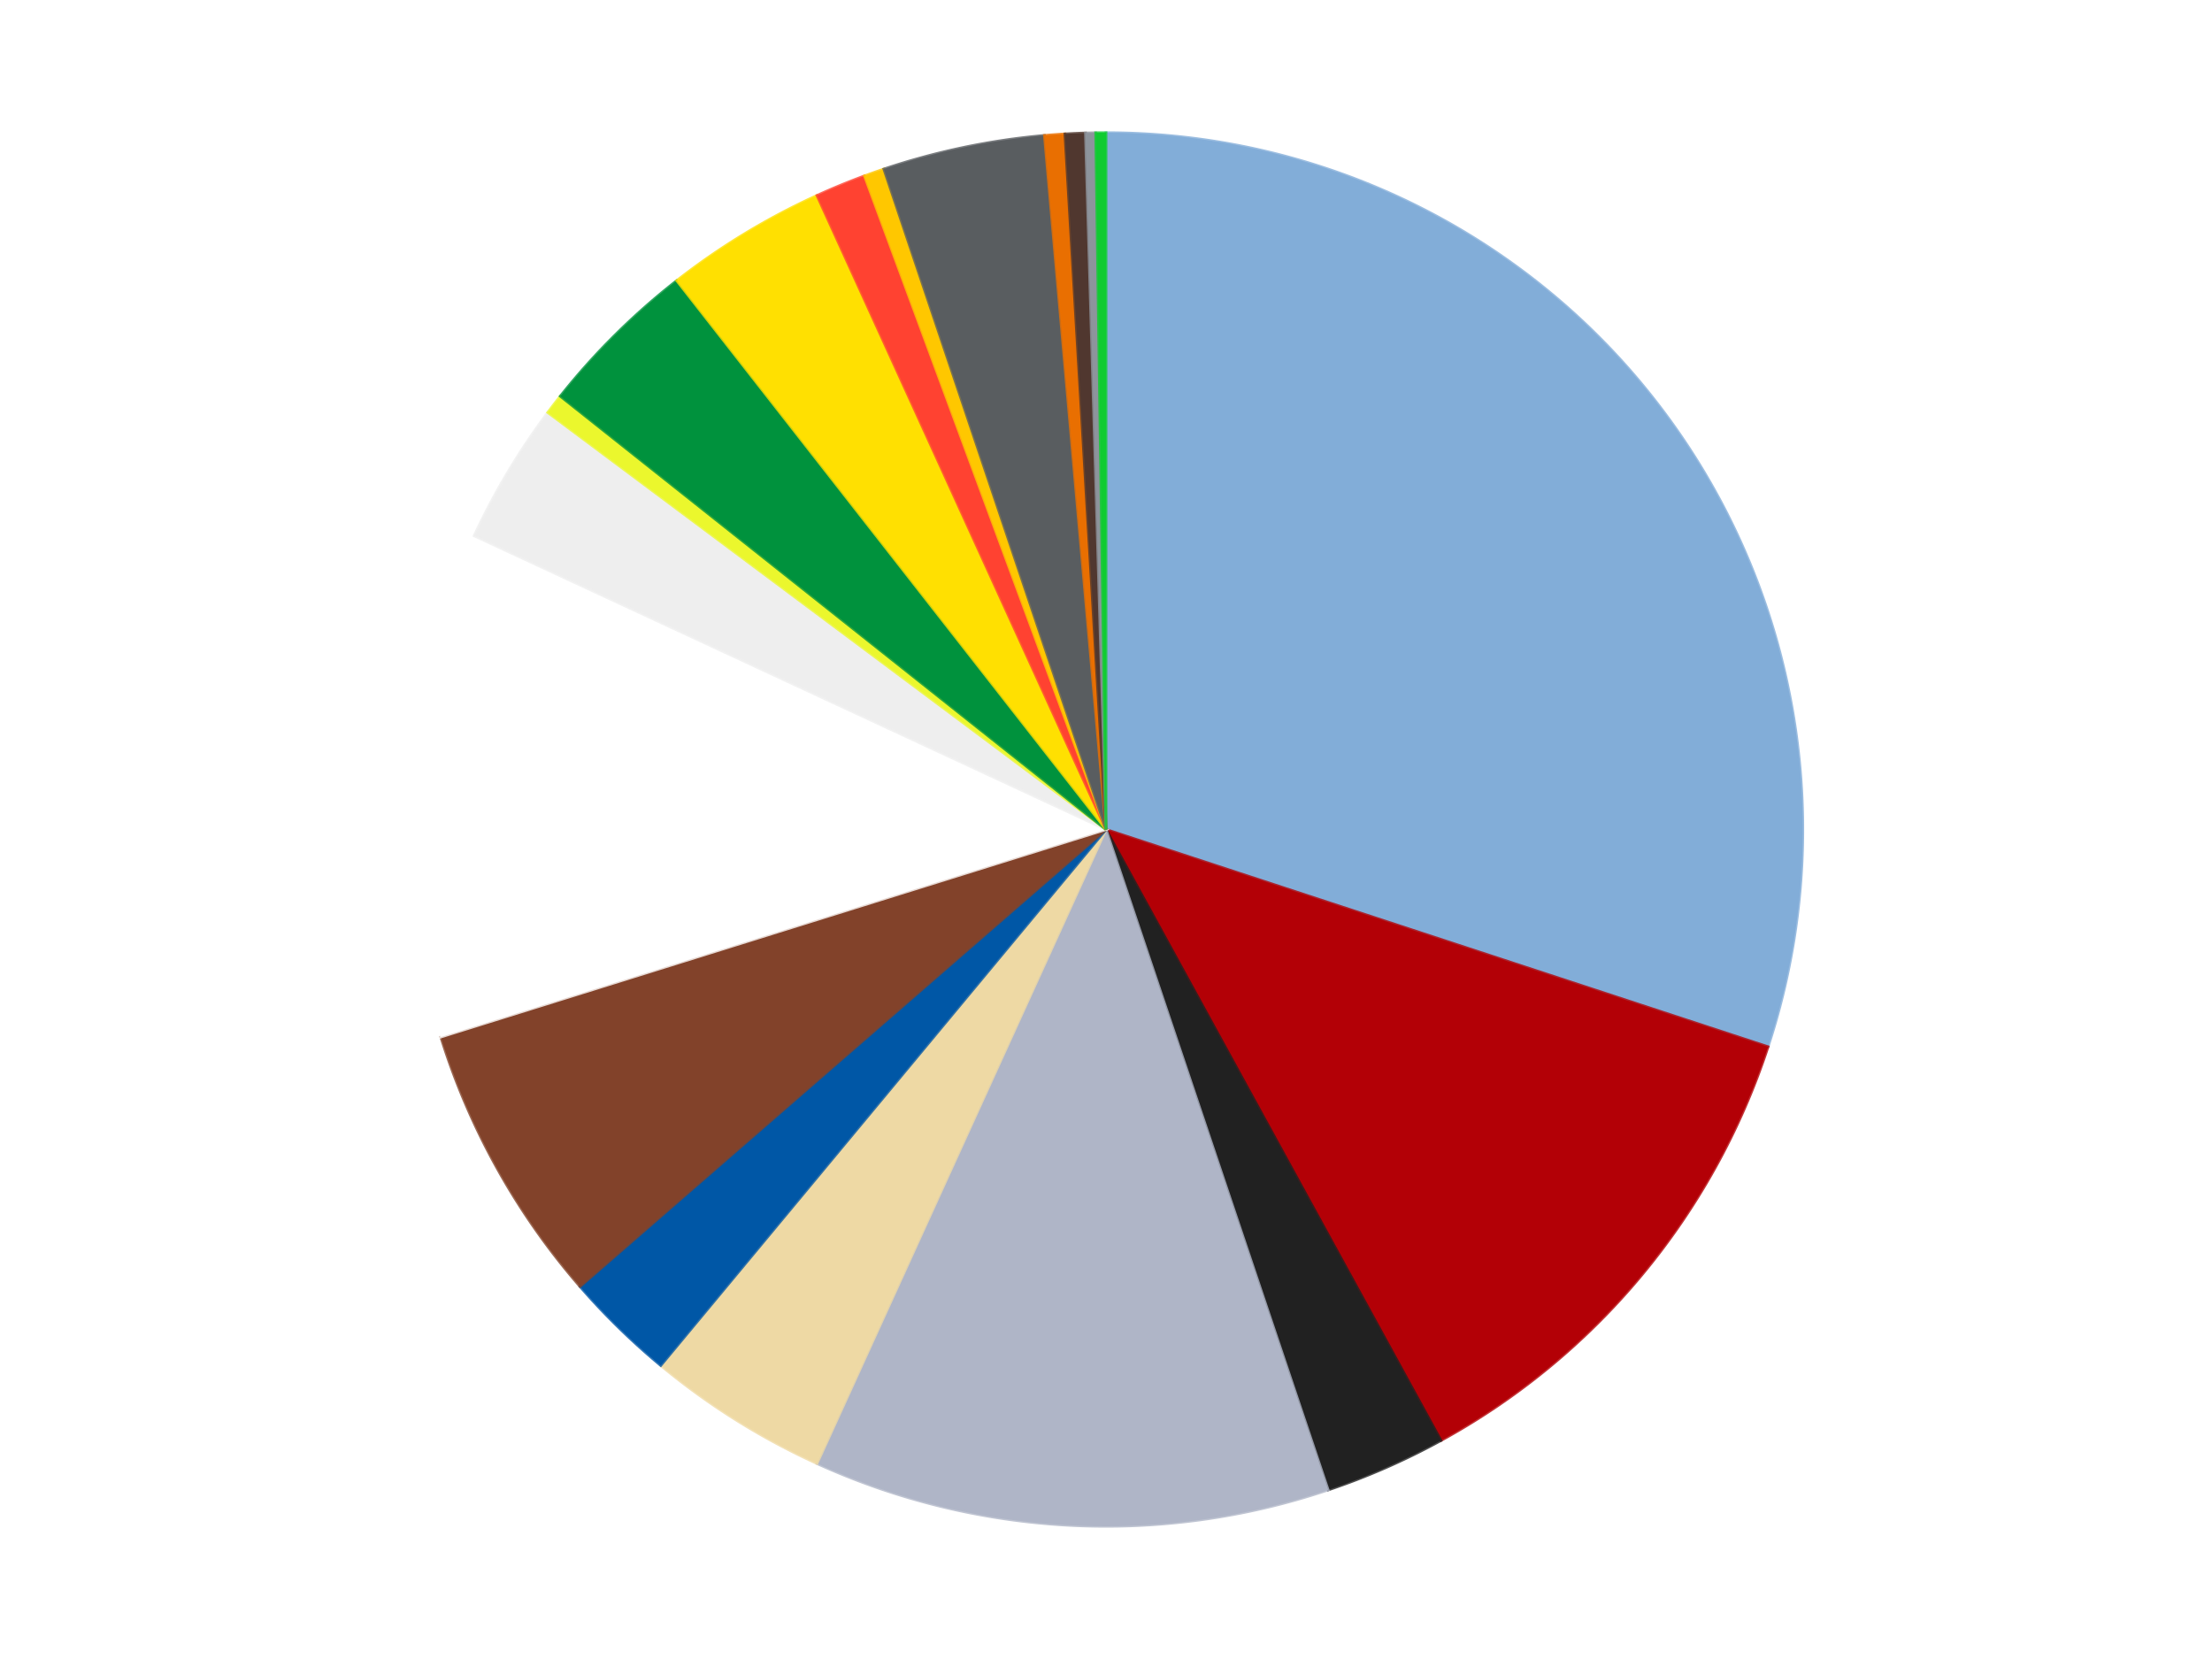
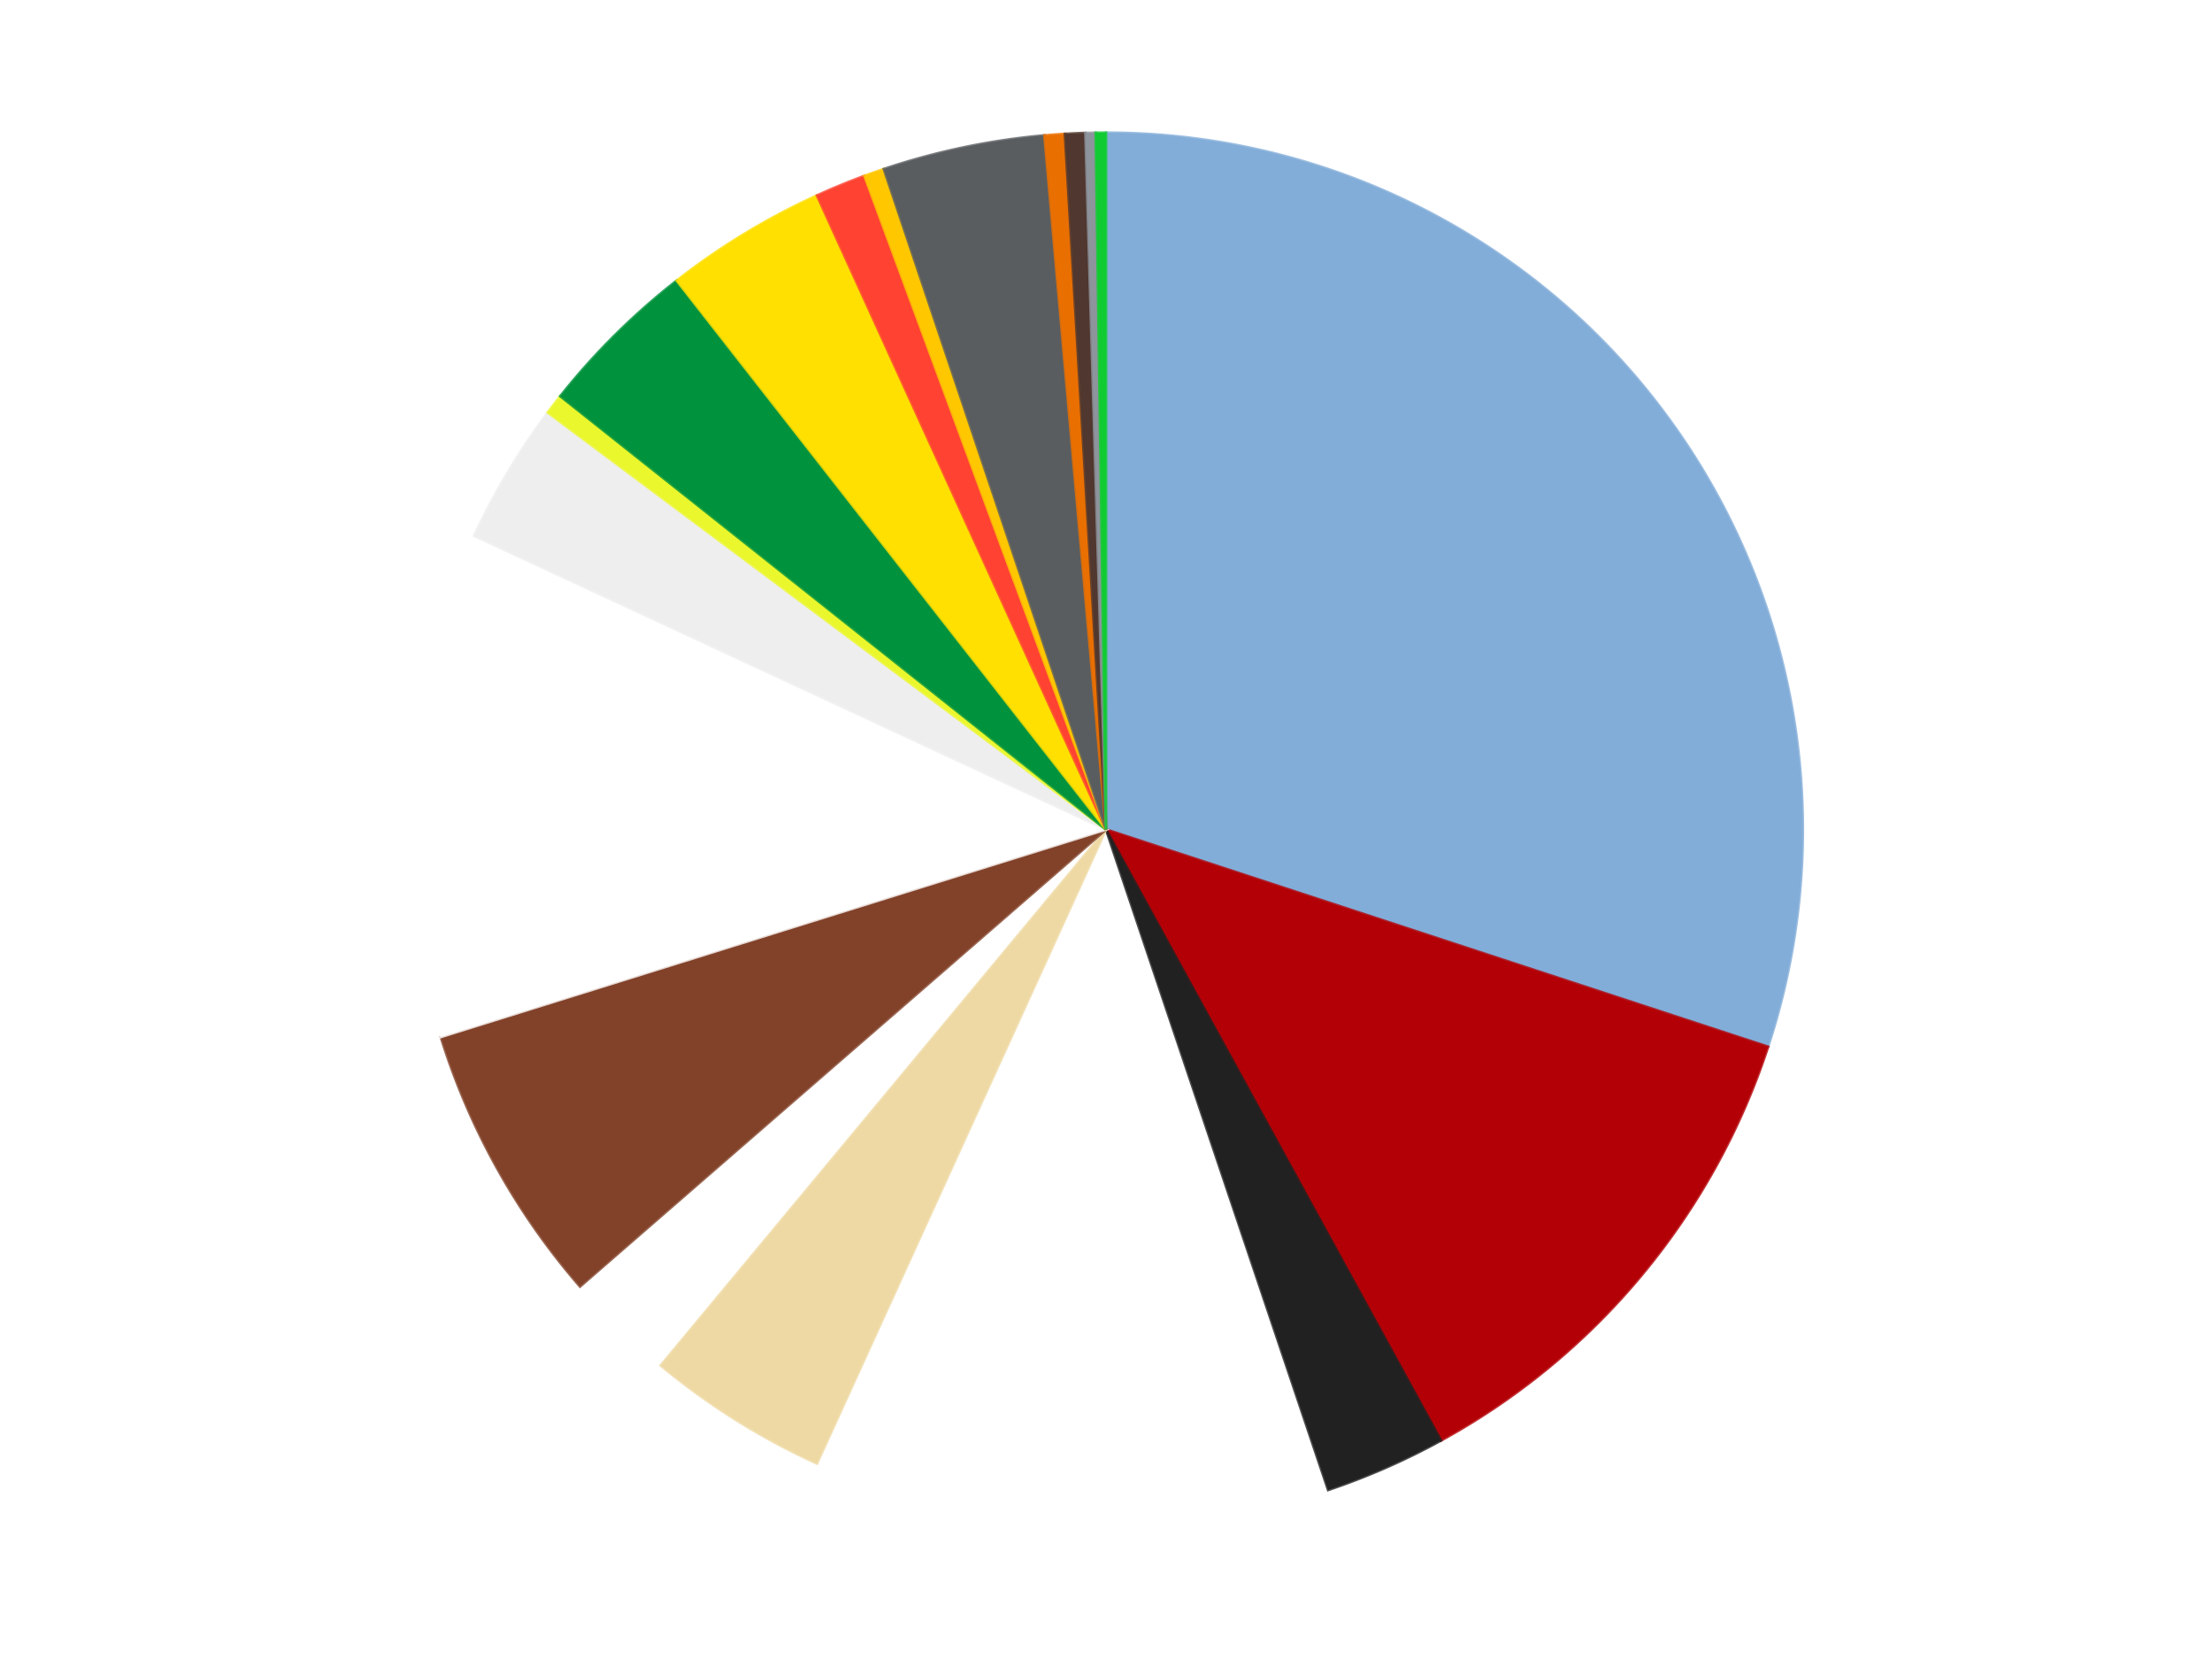
<svg xmlns="http://www.w3.org/2000/svg" xmlns:xlink="http://www.w3.org/1999/xlink" id="chart-e392a7b5-9b52-4380-b417-51e5fb80a6d4" class="pygal-chart" viewBox="0 0 800 600">
  <defs>
    <style type="text/css">#chart-e392a7b5-9b52-4380-b417-51e5fb80a6d4{-webkit-user-select:none;-webkit-font-smoothing:antialiased;font-family:Consolas,"Liberation Mono",Menlo,Courier,monospace}#chart-e392a7b5-9b52-4380-b417-51e5fb80a6d4 .title{font-family:Consolas,"Liberation Mono",Menlo,Courier,monospace;font-size:16px}#chart-e392a7b5-9b52-4380-b417-51e5fb80a6d4 .legends .legend text{font-family:Consolas,"Liberation Mono",Menlo,Courier,monospace;font-size:14px}#chart-e392a7b5-9b52-4380-b417-51e5fb80a6d4 .axis text{font-family:Consolas,"Liberation Mono",Menlo,Courier,monospace;font-size:10px}#chart-e392a7b5-9b52-4380-b417-51e5fb80a6d4 .axis text.major{font-family:Consolas,"Liberation Mono",Menlo,Courier,monospace;font-size:10px}#chart-e392a7b5-9b52-4380-b417-51e5fb80a6d4 .text-overlay text.value{font-family:Consolas,"Liberation Mono",Menlo,Courier,monospace;font-size:16px}#chart-e392a7b5-9b52-4380-b417-51e5fb80a6d4 .text-overlay text.label{font-family:Consolas,"Liberation Mono",Menlo,Courier,monospace;font-size:10px}#chart-e392a7b5-9b52-4380-b417-51e5fb80a6d4 .tooltip{font-family:Consolas,"Liberation Mono",Menlo,Courier,monospace;font-size:14px}#chart-e392a7b5-9b52-4380-b417-51e5fb80a6d4 text.no_data{font-family:Consolas,"Liberation Mono",Menlo,Courier,monospace;font-size:64px}
#chart-e392a7b5-9b52-4380-b417-51e5fb80a6d4{background-color:transparent}#chart-e392a7b5-9b52-4380-b417-51e5fb80a6d4 path,#chart-e392a7b5-9b52-4380-b417-51e5fb80a6d4 line,#chart-e392a7b5-9b52-4380-b417-51e5fb80a6d4 rect,#chart-e392a7b5-9b52-4380-b417-51e5fb80a6d4 circle{-webkit-transition:150ms;-moz-transition:150ms;transition:150ms}#chart-e392a7b5-9b52-4380-b417-51e5fb80a6d4 .graph &gt; .background{fill:transparent}#chart-e392a7b5-9b52-4380-b417-51e5fb80a6d4 .plot &gt; .background{fill:transparent}#chart-e392a7b5-9b52-4380-b417-51e5fb80a6d4 .graph{fill:rgba(0,0,0,.87)}#chart-e392a7b5-9b52-4380-b417-51e5fb80a6d4 text.no_data{fill:rgba(0,0,0,1)}#chart-e392a7b5-9b52-4380-b417-51e5fb80a6d4 .title{fill:rgba(0,0,0,1)}#chart-e392a7b5-9b52-4380-b417-51e5fb80a6d4 .legends .legend text{fill:rgba(0,0,0,.87)}#chart-e392a7b5-9b52-4380-b417-51e5fb80a6d4 .legends .legend:hover text{fill:rgba(0,0,0,1)}#chart-e392a7b5-9b52-4380-b417-51e5fb80a6d4 .axis .line{stroke:rgba(0,0,0,1)}#chart-e392a7b5-9b52-4380-b417-51e5fb80a6d4 .axis .guide.line{stroke:rgba(0,0,0,.54)}#chart-e392a7b5-9b52-4380-b417-51e5fb80a6d4 .axis .major.line{stroke:rgba(0,0,0,.87)}#chart-e392a7b5-9b52-4380-b417-51e5fb80a6d4 .axis text.major{fill:rgba(0,0,0,1)}#chart-e392a7b5-9b52-4380-b417-51e5fb80a6d4 .axis.y .guides:hover .guide.line,#chart-e392a7b5-9b52-4380-b417-51e5fb80a6d4 .line-graph .axis.x .guides:hover .guide.line,#chart-e392a7b5-9b52-4380-b417-51e5fb80a6d4 .stackedline-graph .axis.x .guides:hover .guide.line,#chart-e392a7b5-9b52-4380-b417-51e5fb80a6d4 .xy-graph .axis.x .guides:hover .guide.line{stroke:rgba(0,0,0,1)}#chart-e392a7b5-9b52-4380-b417-51e5fb80a6d4 .axis .guides:hover text{fill:rgba(0,0,0,1)}#chart-e392a7b5-9b52-4380-b417-51e5fb80a6d4 .reactive{fill-opacity:1.0;stroke-opacity:.8;stroke-width:1}#chart-e392a7b5-9b52-4380-b417-51e5fb80a6d4 .ci{stroke:rgba(0,0,0,.87)}#chart-e392a7b5-9b52-4380-b417-51e5fb80a6d4 .reactive.active,#chart-e392a7b5-9b52-4380-b417-51e5fb80a6d4 .active .reactive{fill-opacity:0.6;stroke-opacity:.9;stroke-width:4}#chart-e392a7b5-9b52-4380-b417-51e5fb80a6d4 .ci .reactive.active{stroke-width:1.5}#chart-e392a7b5-9b52-4380-b417-51e5fb80a6d4 .series text{fill:rgba(0,0,0,1)}#chart-e392a7b5-9b52-4380-b417-51e5fb80a6d4 .tooltip rect{fill:transparent;stroke:rgba(0,0,0,1);-webkit-transition:opacity 150ms;-moz-transition:opacity 150ms;transition:opacity 150ms}#chart-e392a7b5-9b52-4380-b417-51e5fb80a6d4 .tooltip .label{fill:rgba(0,0,0,.87)}#chart-e392a7b5-9b52-4380-b417-51e5fb80a6d4 .tooltip .label{fill:rgba(0,0,0,.87)}#chart-e392a7b5-9b52-4380-b417-51e5fb80a6d4 .tooltip .legend{font-size:.8em;fill:rgba(0,0,0,.54)}#chart-e392a7b5-9b52-4380-b417-51e5fb80a6d4 .tooltip .x_label{font-size:.6em;fill:rgba(0,0,0,1)}#chart-e392a7b5-9b52-4380-b417-51e5fb80a6d4 .tooltip .xlink{font-size:.5em;text-decoration:underline}#chart-e392a7b5-9b52-4380-b417-51e5fb80a6d4 .tooltip .value{font-size:1.5em}#chart-e392a7b5-9b52-4380-b417-51e5fb80a6d4 .bound{font-size:.5em}#chart-e392a7b5-9b52-4380-b417-51e5fb80a6d4 .max-value{font-size:.75em;fill:rgba(0,0,0,.54)}#chart-e392a7b5-9b52-4380-b417-51e5fb80a6d4 .map-element{fill:transparent;stroke:rgba(0,0,0,.54) !important}#chart-e392a7b5-9b52-4380-b417-51e5fb80a6d4 .map-element .reactive{fill-opacity:inherit;stroke-opacity:inherit}#chart-e392a7b5-9b52-4380-b417-51e5fb80a6d4 .color-0,#chart-e392a7b5-9b52-4380-b417-51e5fb80a6d4 .color-0 a:visited{stroke:#f44336;fill:#f44336}#chart-e392a7b5-9b52-4380-b417-51e5fb80a6d4 .color-1,#chart-e392a7b5-9b52-4380-b417-51e5fb80a6d4 .color-1 a:visited{stroke:#3f51b5;fill:#3f51b5}#chart-e392a7b5-9b52-4380-b417-51e5fb80a6d4 .color-2,#chart-e392a7b5-9b52-4380-b417-51e5fb80a6d4 .color-2 a:visited{stroke:#009688;fill:#009688}#chart-e392a7b5-9b52-4380-b417-51e5fb80a6d4 .color-3,#chart-e392a7b5-9b52-4380-b417-51e5fb80a6d4 .color-3 a:visited{stroke:#ffc107;fill:#ffc107}#chart-e392a7b5-9b52-4380-b417-51e5fb80a6d4 .color-4,#chart-e392a7b5-9b52-4380-b417-51e5fb80a6d4 .color-4 a:visited{stroke:#ff5722;fill:#ff5722}#chart-e392a7b5-9b52-4380-b417-51e5fb80a6d4 .color-5,#chart-e392a7b5-9b52-4380-b417-51e5fb80a6d4 .color-5 a:visited{stroke:#9c27b0;fill:#9c27b0}#chart-e392a7b5-9b52-4380-b417-51e5fb80a6d4 .color-6,#chart-e392a7b5-9b52-4380-b417-51e5fb80a6d4 .color-6 a:visited{stroke:#03a9f4;fill:#03a9f4}#chart-e392a7b5-9b52-4380-b417-51e5fb80a6d4 .color-7,#chart-e392a7b5-9b52-4380-b417-51e5fb80a6d4 .color-7 a:visited{stroke:#8bc34a;fill:#8bc34a}#chart-e392a7b5-9b52-4380-b417-51e5fb80a6d4 .color-8,#chart-e392a7b5-9b52-4380-b417-51e5fb80a6d4 .color-8 a:visited{stroke:#ff9800;fill:#ff9800}#chart-e392a7b5-9b52-4380-b417-51e5fb80a6d4 .color-9,#chart-e392a7b5-9b52-4380-b417-51e5fb80a6d4 .color-9 a:visited{stroke:#e91e63;fill:#e91e63}#chart-e392a7b5-9b52-4380-b417-51e5fb80a6d4 .color-10,#chart-e392a7b5-9b52-4380-b417-51e5fb80a6d4 .color-10 a:visited{stroke:#2196f3;fill:#2196f3}#chart-e392a7b5-9b52-4380-b417-51e5fb80a6d4 .color-11,#chart-e392a7b5-9b52-4380-b417-51e5fb80a6d4 .color-11 a:visited{stroke:#4caf50;fill:#4caf50}#chart-e392a7b5-9b52-4380-b417-51e5fb80a6d4 .color-12,#chart-e392a7b5-9b52-4380-b417-51e5fb80a6d4 .color-12 a:visited{stroke:#ffeb3b;fill:#ffeb3b}#chart-e392a7b5-9b52-4380-b417-51e5fb80a6d4 .color-13,#chart-e392a7b5-9b52-4380-b417-51e5fb80a6d4 .color-13 a:visited{stroke:#673ab7;fill:#673ab7}#chart-e392a7b5-9b52-4380-b417-51e5fb80a6d4 .color-14,#chart-e392a7b5-9b52-4380-b417-51e5fb80a6d4 .color-14 a:visited{stroke:#00bcd4;fill:#00bcd4}#chart-e392a7b5-9b52-4380-b417-51e5fb80a6d4 .color-15,#chart-e392a7b5-9b52-4380-b417-51e5fb80a6d4 .color-15 a:visited{stroke:#cddc39;fill:#cddc39}#chart-e392a7b5-9b52-4380-b417-51e5fb80a6d4 .color-16,#chart-e392a7b5-9b52-4380-b417-51e5fb80a6d4 .color-16 a:visited{stroke:#9e9e9e;fill:#9e9e9e}#chart-e392a7b5-9b52-4380-b417-51e5fb80a6d4 .color-17,#chart-e392a7b5-9b52-4380-b417-51e5fb80a6d4 .color-17 a:visited{stroke:#607d8b;fill:#607d8b}#chart-e392a7b5-9b52-4380-b417-51e5fb80a6d4 .color-18,#chart-e392a7b5-9b52-4380-b417-51e5fb80a6d4 .color-18 a:visited{stroke:#7b0f07;fill:#7b0f07}#chart-e392a7b5-9b52-4380-b417-51e5fb80a6d4 .text-overlay .color-0 text{fill:black}#chart-e392a7b5-9b52-4380-b417-51e5fb80a6d4 .text-overlay .color-1 text{fill:black}#chart-e392a7b5-9b52-4380-b417-51e5fb80a6d4 .text-overlay .color-2 text{fill:black}#chart-e392a7b5-9b52-4380-b417-51e5fb80a6d4 .text-overlay .color-3 text{fill:black}#chart-e392a7b5-9b52-4380-b417-51e5fb80a6d4 .text-overlay .color-4 text{fill:black}#chart-e392a7b5-9b52-4380-b417-51e5fb80a6d4 .text-overlay .color-5 text{fill:black}#chart-e392a7b5-9b52-4380-b417-51e5fb80a6d4 .text-overlay .color-6 text{fill:black}#chart-e392a7b5-9b52-4380-b417-51e5fb80a6d4 .text-overlay .color-7 text{fill:black}#chart-e392a7b5-9b52-4380-b417-51e5fb80a6d4 .text-overlay .color-8 text{fill:black}#chart-e392a7b5-9b52-4380-b417-51e5fb80a6d4 .text-overlay .color-9 text{fill:black}#chart-e392a7b5-9b52-4380-b417-51e5fb80a6d4 .text-overlay .color-10 text{fill:black}#chart-e392a7b5-9b52-4380-b417-51e5fb80a6d4 .text-overlay .color-11 text{fill:black}#chart-e392a7b5-9b52-4380-b417-51e5fb80a6d4 .text-overlay .color-12 text{fill:black}#chart-e392a7b5-9b52-4380-b417-51e5fb80a6d4 .text-overlay .color-13 text{fill:black}#chart-e392a7b5-9b52-4380-b417-51e5fb80a6d4 .text-overlay .color-14 text{fill:black}#chart-e392a7b5-9b52-4380-b417-51e5fb80a6d4 .text-overlay .color-15 text{fill:black}#chart-e392a7b5-9b52-4380-b417-51e5fb80a6d4 .text-overlay .color-16 text{fill:black}#chart-e392a7b5-9b52-4380-b417-51e5fb80a6d4 .text-overlay .color-17 text{fill:black}#chart-e392a7b5-9b52-4380-b417-51e5fb80a6d4 .text-overlay .color-18 text{fill:black}
#chart-e392a7b5-9b52-4380-b417-51e5fb80a6d4 text.no_data{text-anchor:middle}#chart-e392a7b5-9b52-4380-b417-51e5fb80a6d4 .guide.line{fill:none}#chart-e392a7b5-9b52-4380-b417-51e5fb80a6d4 .centered{text-anchor:middle}#chart-e392a7b5-9b52-4380-b417-51e5fb80a6d4 .title{text-anchor:middle}#chart-e392a7b5-9b52-4380-b417-51e5fb80a6d4 .legends .legend text{fill-opacity:1}#chart-e392a7b5-9b52-4380-b417-51e5fb80a6d4 .axis.x text{text-anchor:middle}#chart-e392a7b5-9b52-4380-b417-51e5fb80a6d4 .axis.x:not(.web) text[transform]{text-anchor:start}#chart-e392a7b5-9b52-4380-b417-51e5fb80a6d4 .axis.x:not(.web) text[transform].backwards{text-anchor:end}#chart-e392a7b5-9b52-4380-b417-51e5fb80a6d4 .axis.y text{text-anchor:end}#chart-e392a7b5-9b52-4380-b417-51e5fb80a6d4 .axis.y text[transform].backwards{text-anchor:start}#chart-e392a7b5-9b52-4380-b417-51e5fb80a6d4 .axis.y2 text{text-anchor:start}#chart-e392a7b5-9b52-4380-b417-51e5fb80a6d4 .axis.y2 text[transform].backwards{text-anchor:end}#chart-e392a7b5-9b52-4380-b417-51e5fb80a6d4 .axis .guide.line{stroke-dasharray:4,4;stroke:black}#chart-e392a7b5-9b52-4380-b417-51e5fb80a6d4 .axis .major.guide.line{stroke-dasharray:6,6;stroke:black}#chart-e392a7b5-9b52-4380-b417-51e5fb80a6d4 .horizontal .axis.y .guide.line,#chart-e392a7b5-9b52-4380-b417-51e5fb80a6d4 .horizontal .axis.y2 .guide.line,#chart-e392a7b5-9b52-4380-b417-51e5fb80a6d4 .vertical .axis.x .guide.line{opacity:0}#chart-e392a7b5-9b52-4380-b417-51e5fb80a6d4 .horizontal .axis.always_show .guide.line,#chart-e392a7b5-9b52-4380-b417-51e5fb80a6d4 .vertical .axis.always_show .guide.line{opacity:1 !important}#chart-e392a7b5-9b52-4380-b417-51e5fb80a6d4 .axis.y .guides:hover .guide.line,#chart-e392a7b5-9b52-4380-b417-51e5fb80a6d4 .axis.y2 .guides:hover .guide.line,#chart-e392a7b5-9b52-4380-b417-51e5fb80a6d4 .axis.x .guides:hover .guide.line{opacity:1}#chart-e392a7b5-9b52-4380-b417-51e5fb80a6d4 .axis .guides:hover text{opacity:1}#chart-e392a7b5-9b52-4380-b417-51e5fb80a6d4 .nofill{fill:none}#chart-e392a7b5-9b52-4380-b417-51e5fb80a6d4 .subtle-fill{fill-opacity:.2}#chart-e392a7b5-9b52-4380-b417-51e5fb80a6d4 .dot{stroke-width:1px;fill-opacity:1;stroke-opacity:1}#chart-e392a7b5-9b52-4380-b417-51e5fb80a6d4 .dot.active{stroke-width:5px}#chart-e392a7b5-9b52-4380-b417-51e5fb80a6d4 .dot.negative{fill:transparent}#chart-e392a7b5-9b52-4380-b417-51e5fb80a6d4 text,#chart-e392a7b5-9b52-4380-b417-51e5fb80a6d4 tspan{stroke:none !important}#chart-e392a7b5-9b52-4380-b417-51e5fb80a6d4 .series text.active{opacity:1}#chart-e392a7b5-9b52-4380-b417-51e5fb80a6d4 .tooltip rect{fill-opacity:.95;stroke-width:.5}#chart-e392a7b5-9b52-4380-b417-51e5fb80a6d4 .tooltip text{fill-opacity:1}#chart-e392a7b5-9b52-4380-b417-51e5fb80a6d4 .showable{visibility:hidden}#chart-e392a7b5-9b52-4380-b417-51e5fb80a6d4 .showable.shown{visibility:visible}#chart-e392a7b5-9b52-4380-b417-51e5fb80a6d4 .gauge-background{fill:rgba(229,229,229,1);stroke:none}#chart-e392a7b5-9b52-4380-b417-51e5fb80a6d4 .bg-lines{stroke:transparent;stroke-width:2px}</style>
    <script type="text/javascript">window.pygal = window.pygal || {};window.pygal.config = window.pygal.config || {};window.pygal.config['e392a7b5-9b52-4380-b417-51e5fb80a6d4'] = {"allow_interruptions": false, "box_mode": "extremes", "classes": ["pygal-chart"], "css": ["file://style.css", "file://graph.css"], "defs": [], "disable_xml_declaration": false, "dots_size": 2.5, "dynamic_print_values": false, "explicit_size": false, "fill": false, "force_uri_protocol": "https", "formatter": null, "half_pie": false, "height": 600, "include_x_axis": false, "inner_radius": 0, "interpolate": null, "interpolation_parameters": {}, "interpolation_precision": 250, "inverse_y_axis": false, "js": ["//kozea.github.io/pygal.js/2.0.x/pygal-tooltips.min.js"], "legend_at_bottom": false, "legend_at_bottom_columns": null, "legend_box_size": 12, "logarithmic": false, "margin": 20, "margin_bottom": null, "margin_left": null, "margin_right": null, "margin_top": null, "max_scale": 16, "min_scale": 4, "missing_value_fill_truncation": "x", "no_data_text": "No data", "no_prefix": false, "order_min": null, "pretty_print": false, "print_labels": false, "print_values": false, "print_values_position": "center", "print_zeroes": true, "range": null, "rounded_bars": null, "secondary_range": null, "show_dots": true, "show_legend": false, "show_minor_x_labels": true, "show_minor_y_labels": true, "show_only_major_dots": false, "show_x_guides": false, "show_x_labels": true, "show_y_guides": true, "show_y_labels": true, "spacing": 10, "stack_from_top": false, "strict": false, "stroke": true, "stroke_style": null, "style": {"background": "transparent", "ci_colors": [], "colors": ["#F44336", "#3F51B5", "#009688", "#FFC107", "#FF5722", "#9C27B0", "#03A9F4", "#8BC34A", "#FF9800", "#E91E63", "#2196F3", "#4CAF50", "#FFEB3B", "#673AB7", "#00BCD4", "#CDDC39", "#9E9E9E", "#607D8B"], "dot_opacity": "1", "font_family": "Consolas, \"Liberation Mono\", Menlo, Courier, monospace", "foreground": "rgba(0, 0, 0, .87)", "foreground_strong": "rgba(0, 0, 0, 1)", "foreground_subtle": "rgba(0, 0, 0, .54)", "guide_stroke_color": "black", "guide_stroke_dasharray": "4,4", "label_font_family": "Consolas, \"Liberation Mono\", Menlo, Courier, monospace", "label_font_size": 10, "legend_font_family": "Consolas, \"Liberation Mono\", Menlo, Courier, monospace", "legend_font_size": 14, "major_guide_stroke_color": "black", "major_guide_stroke_dasharray": "6,6", "major_label_font_family": "Consolas, \"Liberation Mono\", Menlo, Courier, monospace", "major_label_font_size": 10, "no_data_font_family": "Consolas, \"Liberation Mono\", Menlo, Courier, monospace", "no_data_font_size": 64, "opacity": "1.0", "opacity_hover": "0.6", "plot_background": "transparent", "stroke_opacity": ".8", "stroke_opacity_hover": ".9", "stroke_width": "1", "stroke_width_hover": "4", "title_font_family": "Consolas, \"Liberation Mono\", Menlo, Courier, monospace", "title_font_size": 16, "tooltip_font_family": "Consolas, \"Liberation Mono\", Menlo, Courier, monospace", "tooltip_font_size": 14, "transition": "150ms", "value_background": "rgba(229, 229, 229, 1)", "value_colors": [], "value_font_family": "Consolas, \"Liberation Mono\", Menlo, Courier, monospace", "value_font_size": 16, "value_label_font_family": "Consolas, \"Liberation Mono\", Menlo, Courier, monospace", "value_label_font_size": 10}, "title": null, "tooltip_border_radius": 0, "tooltip_fancy_mode": true, "truncate_label": null, "truncate_legend": null, "width": 800, "x_label_rotation": 0, "x_labels": null, "x_labels_major": null, "x_labels_major_count": null, "x_labels_major_every": null, "x_title": null, "xrange": null, "y_label_rotation": 0, "y_labels": null, "y_labels_major": null, "y_labels_major_count": null, "y_labels_major_every": null, "y_title": null, "zero": 0, "legends": ["Medium Blue", "Red", "Black", "Light Bluish Gray", "Tan", "Blue", "Reddish Brown", "White", "Trans-Clear", "Trans-Yellow", "Green", "Yellow", "Trans-Neon Orange", "Bright Light Orange", "Dark Bluish Gray", "Trans-Orange", "Dark Brown", "Flat Silver", "Bright Green"]}</script>
    <script type="text/javascript" xlink:href="https://kozea.github.io/pygal.js/2.0.x/pygal-tooltips.min.js" />
  </defs>
  <title>Pygal</title>
  <g class="graph pie-graph vertical">
    <rect x="0" y="0" width="800" height="600" class="background" />
    <g transform="translate(20, 20)" class="plot">
      <rect x="0" y="0" width="760" height="560" class="background" />
      <g class="series serie-0 color-0">
        <g class="slices">
          <g class="slice" style="fill: #82ADD8; stroke: #82ADD8">
            <path d="M380 28 A252 252 0 0 1 619.435 358.579 L380 280 A0 0 0 0 0 380 280 z" class="slice reactive tooltip-trigger" />
            <desc class="value">128</desc>
            <desc class="x centered">482.0452647934983</desc>
            <desc class="y centered">206.08948699119446</desc>
          </g>
        </g>
      </g>
      <g class="series serie-1 color-1">
        <g class="slices">
          <g class="slice" style="fill: #B30006; stroke: #B30006">
            <path d="M619.435 358.579 A252 252 0 0 1 501.141 500.972 L380 280 A0 0 0 0 0 380 280 z" class="slice reactive tooltip-trigger" />
            <desc class="value">51</desc>
            <desc class="x centered">476.9186186913166</desc>
            <desc class="y centered">360.5157211416949</desc>
          </g>
        </g>
      </g>
      <g class="series serie-2 color-2">
        <g class="slices">
          <g class="slice" style="fill: #212121; stroke: #212121">
            <path d="M501.141 500.972 A252 252 0 0 1 460.343 518.849 L380 280 A0 0 0 0 0 380 280 z" class="slice reactive tooltip-trigger" />
            <desc class="value">12</desc>
            <desc class="x centered">430.56883339254597</desc>
            <desc class="y centered">395.4070755600233</desc>
          </g>
        </g>
      </g>
      <g class="series serie-3 color-3">
        <g class="slices">
          <g class="slice" style="fill: #AFB5C7; stroke: #AFB5C7">
-             <path d="M460.343 518.849 A252 252 0 0 1 275.469 509.297 L380 280 A0 0 0 0 0 380 280 z" class="slice reactive tooltip-trigger" />
            <desc class="value">51</desc>
            <desc class="x centered">373.4984643001344</desc>
            <desc class="y centered">405.8321502380984</desc>
          </g>
        </g>
      </g>
      <g class="series serie-4 color-4">
        <g class="slices">
          <g class="slice" style="fill: #EED9A4; stroke: #EED9A4">
            <path d="M275.469 509.297 A252 252 0 0 1 218.969 473.837 L380 280 A0 0 0 0 0 380 280 z" class="slice reactive tooltip-trigger" />
            <desc class="value">18</desc>
            <desc class="x centered">313.0201661609208</desc>
            <desc class="y centered">386.722546160075</desc>
          </g>
        </g>
      </g>
      <g class="series serie-5 color-5">
        <g class="slices">
          <g class="slice" style="fill: #0057A6; stroke: #0057A6">
-             <path d="M218.969 473.837 A252 252 0 0 1 189.773 445.28 L380 280 A0 0 0 0 0 380 280 z" class="slice reactive tooltip-trigger" />
            <desc class="value">11</desc>
            <desc class="x centered">291.8955456734564</desc>
            <desc class="y centered">370.07555233148446</desc>
          </g>
        </g>
      </g>
      <g class="series serie-6 color-6">
        <g class="slices">
          <g class="slice" style="fill: #82422A; stroke: #82422A">
            <path d="M189.773 445.28 A252 252 0 0 1 139.432 355.039 L380 280 A0 0 0 0 0 380 280 z" class="slice reactive tooltip-trigger" />
            <desc class="value">28</desc>
            <desc class="x centered">269.9634980707715</desc>
            <desc class="y centered">341.3837783390603</desc>
          </g>
        </g>
      </g>
      <g class="series serie-7 color-7">
        <g class="slices">
          <g class="slice" style="fill: #FFFFFF; stroke: #FFFFFF">
            <path d="M139.432 355.039 A252 252 0 0 1 151.48 173.781 L380 280 A0 0 0 0 0 380 280 z" class="slice reactive tooltip-trigger" />
            <desc class="value">50</desc>
            <desc class="x centered">254.27742569339603</desc>
            <desc class="y centered">271.64330748917695</desc>
          </g>
        </g>
      </g>
      <g class="series serie-8 color-8">
        <g class="slices">
          <g class="slice" style="fill: #EEEEEE; stroke: #EEEEEE">
            <path d="M151.48 173.781 A252 252 0 0 1 178.112 129.185 L380 280 A0 0 0 0 0 380 280 z" class="slice reactive tooltip-trigger" />
            <desc class="value">14</desc>
            <desc class="x centered">271.8218376134865</desc>
            <desc class="y centered">215.397483155243</desc>
          </g>
        </g>
      </g>
      <g class="series serie-9 color-9">
        <g class="slices">
          <g class="slice" style="fill: #EBF72D; stroke: #EBF72D">
            <path d="M178.112 129.185 A252 252 0 0 1 182.648 123.296 L380 280 A0 0 0 0 0 380 280 z" class="slice reactive tooltip-trigger" />
            <desc class="value">2</desc>
            <desc class="x centered">280.1790647398013</desc>
            <desc class="y centered">203.1118937430553</desc>
          </g>
        </g>
      </g>
      <g class="series serie-10 color-10">
        <g class="slices">
          <g class="slice" style="fill: #00923D; stroke: #00923D">
            <path d="M182.648 123.296 A252 252 0 0 1 224.756 81.498 L380 280 A0 0 0 0 0 380 280 z" class="slice reactive tooltip-trigger" />
            <desc class="value">16</desc>
            <desc class="x centered">291.2336735435281</desc>
            <desc class="y centered">190.57662896410662</desc>
          </g>
        </g>
      </g>
      <g class="series serie-11 color-11">
        <g class="slices">
          <g class="slice" style="fill: #FFE001; stroke: #FFE001">
            <path d="M224.756 81.498 A252 252 0 0 1 275.469 50.703 L380 280 A0 0 0 0 0 380 280 z" class="slice reactive tooltip-trigger" />
            <desc class="value">16</desc>
            <desc class="x centered">314.6014730969461</desc>
            <desc class="y centered">172.30119462635375</desc>
          </g>
        </g>
      </g>
      <g class="series serie-12 color-12">
        <g class="slices">
          <g class="slice" style="fill: #FF4231; stroke: #FF4231">
            <path d="M275.469 50.703 A252 252 0 0 1 292.648 43.624 L380 280 A0 0 0 0 0 380 280 z" class="slice reactive tooltip-trigger" />
            <desc class="value">5</desc>
            <desc class="x centered">331.99658736361846</desc>
            <desc class="y centered">163.50247910250928</desc>
          </g>
        </g>
      </g>
      <g class="series serie-13 color-13">
        <g class="slices">
          <g class="slice" style="fill: #FFC700; stroke: #FFC700">
            <path d="M292.648 43.624 A252 252 0 0 1 299.657 41.151 L380 280 A0 0 0 0 0 380 280 z" class="slice reactive tooltip-trigger" />
            <desc class="value">2</desc>
            <desc class="x centered">338.07174730363715</desc>
            <desc class="y centered">161.18071862769938</desc>
          </g>
        </g>
      </g>
      <g class="series serie-14 color-14">
        <g class="slices">
          <g class="slice" style="fill: #595D60; stroke: #595D60">
            <path d="M299.657 41.151 A252 252 0 0 1 357.728 28.986 L380 280 A0 0 0 0 0 380 280 z" class="slice reactive tooltip-trigger" />
            <desc class="value">16</desc>
            <desc class="x centered">354.166799661704</desc>
            <desc class="y centered">156.6766617371981</desc>
          </g>
        </g>
      </g>
      <g class="series serie-15 color-15">
        <g class="slices">
          <g class="slice" style="fill: #E96F01; stroke: #E96F01">
            <path d="M357.728 28.986 A252 252 0 0 1 365.141 28.438 L380 280 A0 0 0 0 0 380 280 z" class="slice reactive tooltip-trigger" />
            <desc class="value">2</desc>
            <desc class="x centered">370.71638558326174</desc>
            <desc class="y centered">154.34247136219284</desc>
          </g>
        </g>
      </g>
      <g class="series serie-16 color-16">
        <g class="slices">
          <g class="slice" style="fill: #50372F; stroke: #50372F">
            <path d="M365.141 28.438 A252 252 0 0 1 372.567 28.11 L380 280 A0 0 0 0 0 380 280 z" class="slice reactive tooltip-trigger" />
            <desc class="value">2</desc>
            <desc class="x centered">374.42659831260227</desc>
            <desc class="y centered">154.12332545848332</desc>
          </g>
        </g>
      </g>
      <g class="series serie-17 color-17">
        <g class="slices">
          <g class="slice" style="fill: #8D949C; stroke: #8D949C">
            <path d="M372.567 28.11 A252 252 0 0 1 376.283 28.027 L380 280 A0 0 0 0 0 380 280 z" class="slice reactive tooltip-trigger" />
            <desc class="value">1</desc>
            <desc class="x centered">377.21261701869844</desc>
            <desc class="y centered">154.03083513765938</desc>
          </g>
        </g>
      </g>
      <g class="series serie-18 color-18">
        <g class="slices">
          <g class="slice" style="fill: #10CB31; stroke: #10CB31">
            <path d="M376.283 28.027 A252 252 0 0 1 380 28 L380 280 A0 0 0 0 0 380 280 z" class="slice reactive tooltip-trigger" />
            <desc class="value">1</desc>
            <desc class="x centered">379.0708049615386</desc>
            <desc class="y centered">154.00342625062973</desc>
          </g>
        </g>
      </g>
    </g>
    <g class="titles" />
    <g transform="translate(20, 20)" class="plot overlay">
      <g class="series serie-0 color-0" />
      <g class="series serie-1 color-1" />
      <g class="series serie-2 color-2" />
      <g class="series serie-3 color-3" />
      <g class="series serie-4 color-4" />
      <g class="series serie-5 color-5" />
      <g class="series serie-6 color-6" />
      <g class="series serie-7 color-7" />
      <g class="series serie-8 color-8" />
      <g class="series serie-9 color-9" />
      <g class="series serie-10 color-10" />
      <g class="series serie-11 color-11" />
      <g class="series serie-12 color-12" />
      <g class="series serie-13 color-13" />
      <g class="series serie-14 color-14" />
      <g class="series serie-15 color-15" />
      <g class="series serie-16 color-16" />
      <g class="series serie-17 color-17" />
      <g class="series serie-18 color-18" />
    </g>
    <g transform="translate(20, 20)" class="plot text-overlay">
      <g class="series serie-0 color-0" />
      <g class="series serie-1 color-1" />
      <g class="series serie-2 color-2" />
      <g class="series serie-3 color-3" />
      <g class="series serie-4 color-4" />
      <g class="series serie-5 color-5" />
      <g class="series serie-6 color-6" />
      <g class="series serie-7 color-7" />
      <g class="series serie-8 color-8" />
      <g class="series serie-9 color-9" />
      <g class="series serie-10 color-10" />
      <g class="series serie-11 color-11" />
      <g class="series serie-12 color-12" />
      <g class="series serie-13 color-13" />
      <g class="series serie-14 color-14" />
      <g class="series serie-15 color-15" />
      <g class="series serie-16 color-16" />
      <g class="series serie-17 color-17" />
      <g class="series serie-18 color-18" />
    </g>
    <g transform="translate(20, 20)" class="plot tooltip-overlay">
      <g transform="translate(0 0)" style="opacity: 0" class="tooltip">
        <rect rx="0" ry="0" width="0" height="0" class="tooltip-box" />
        <g class="text" />
      </g>
    </g>
  </g>
</svg>